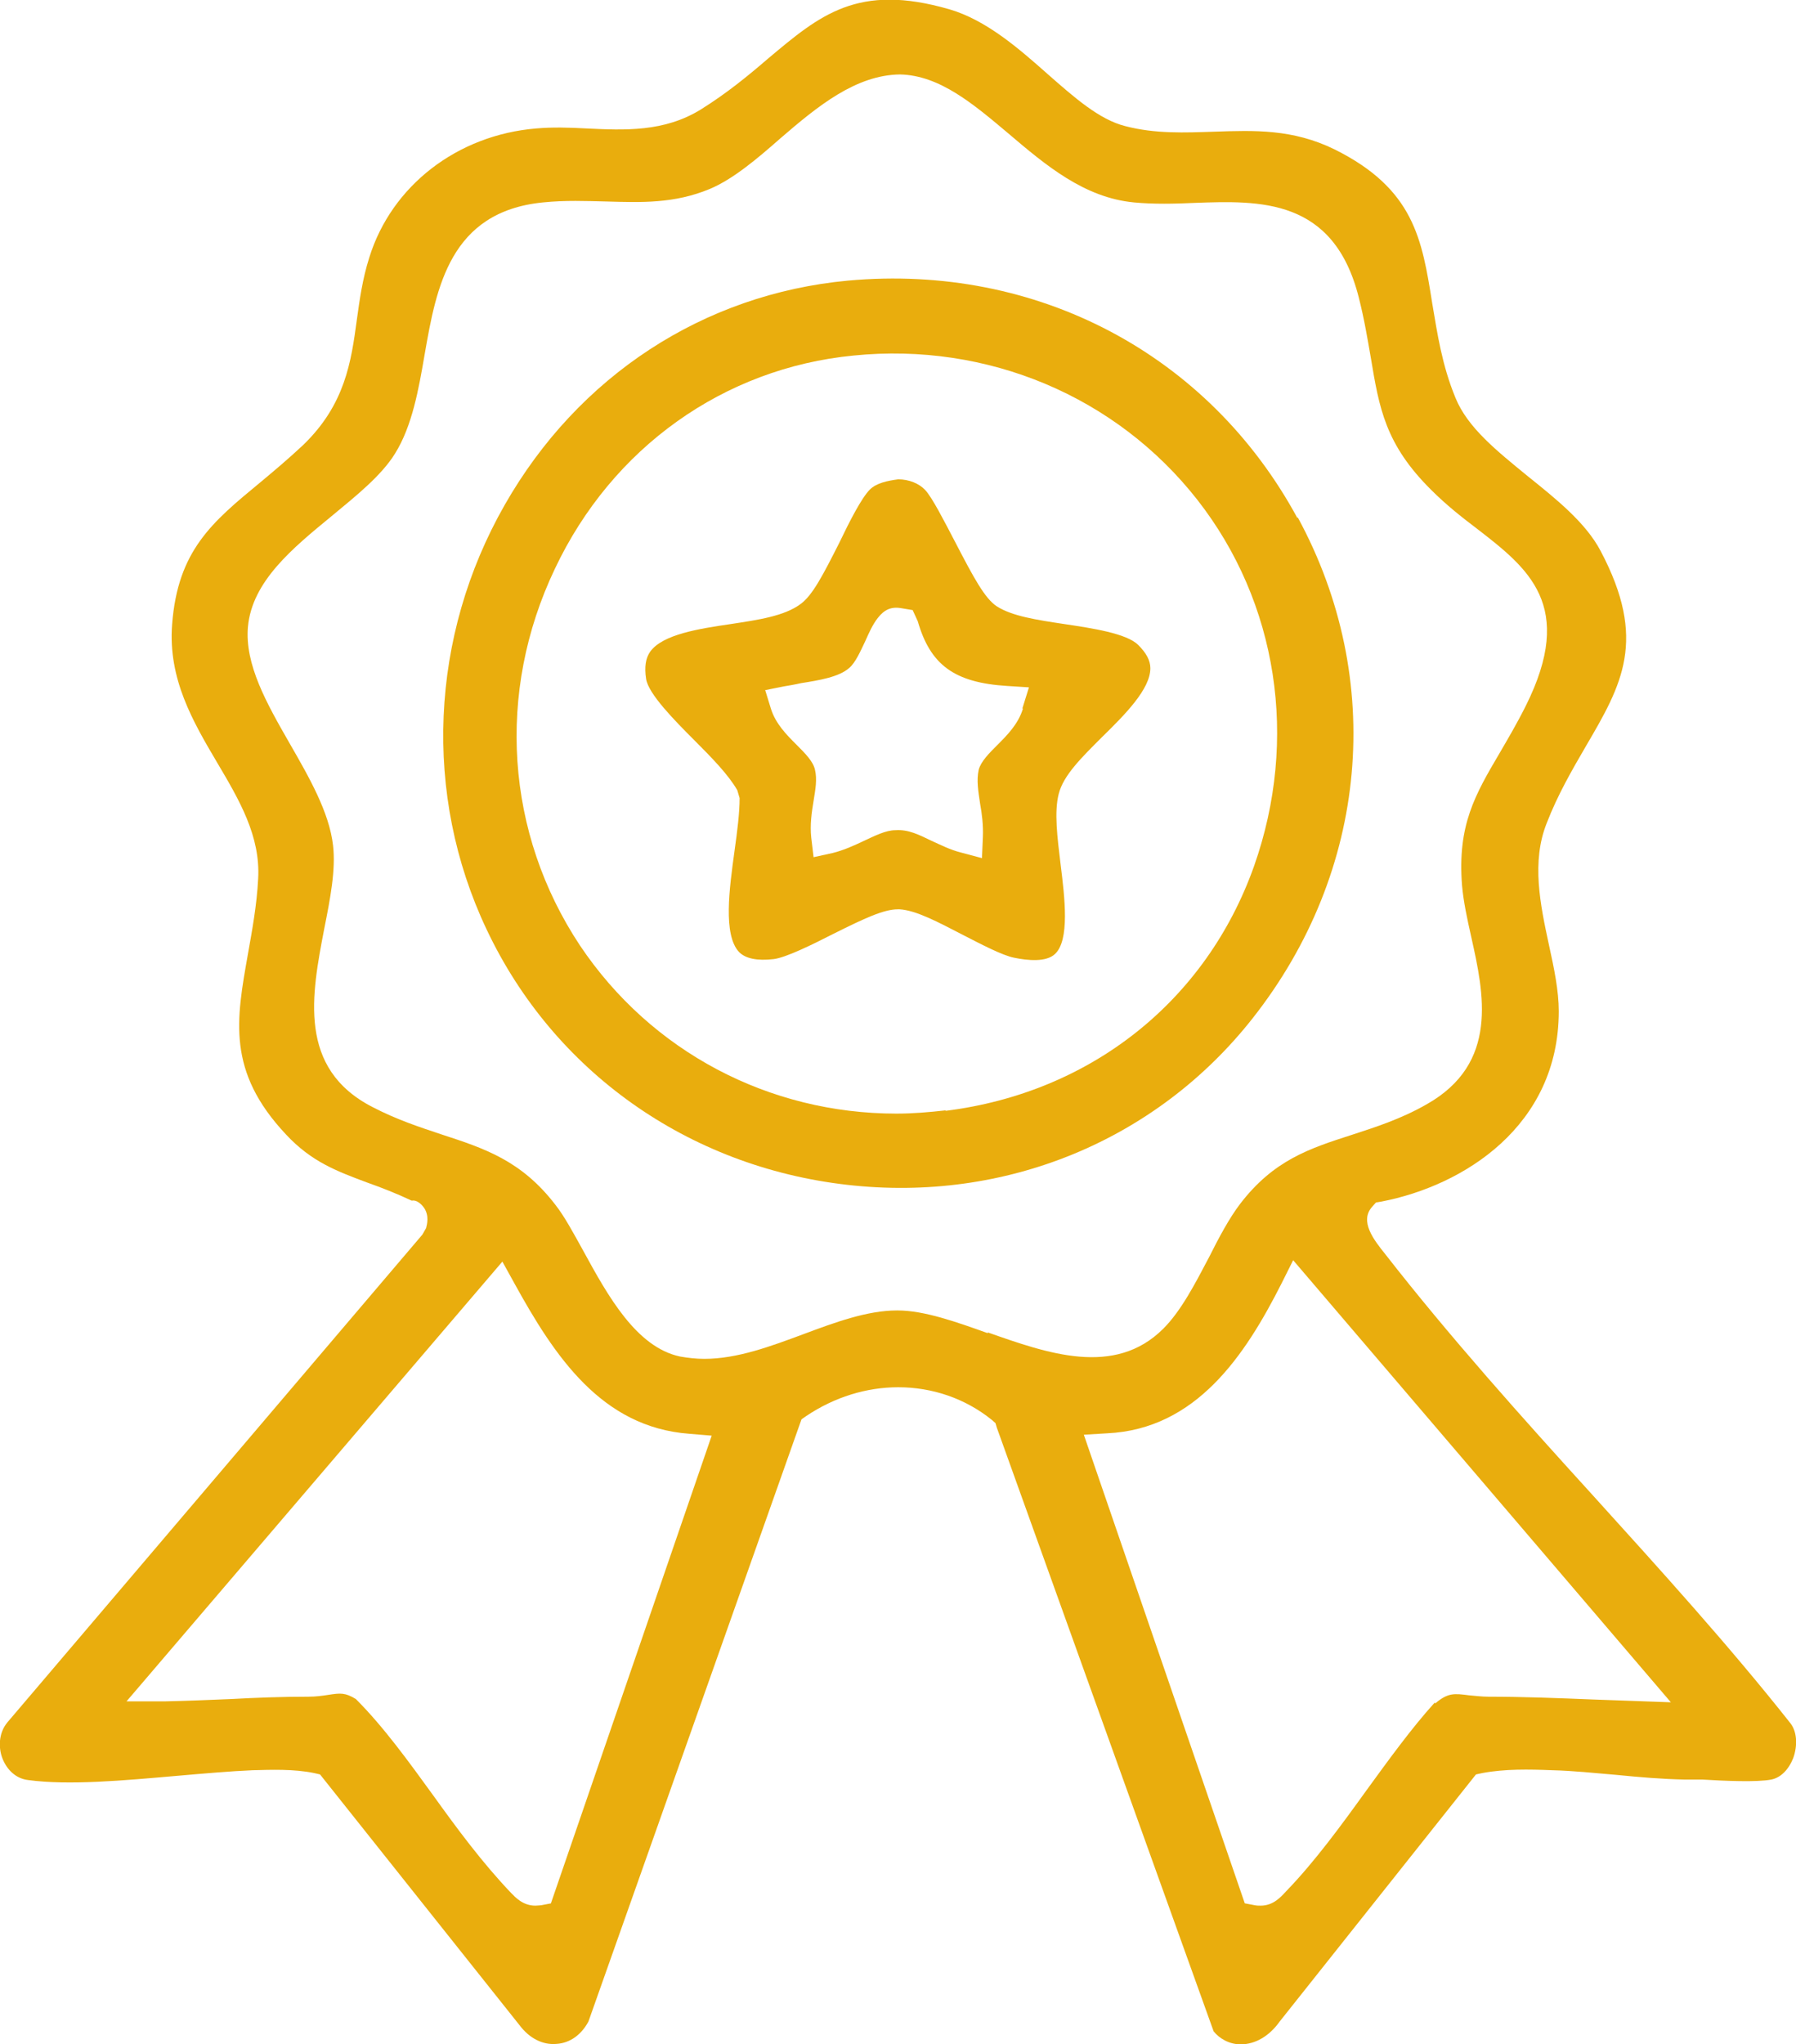
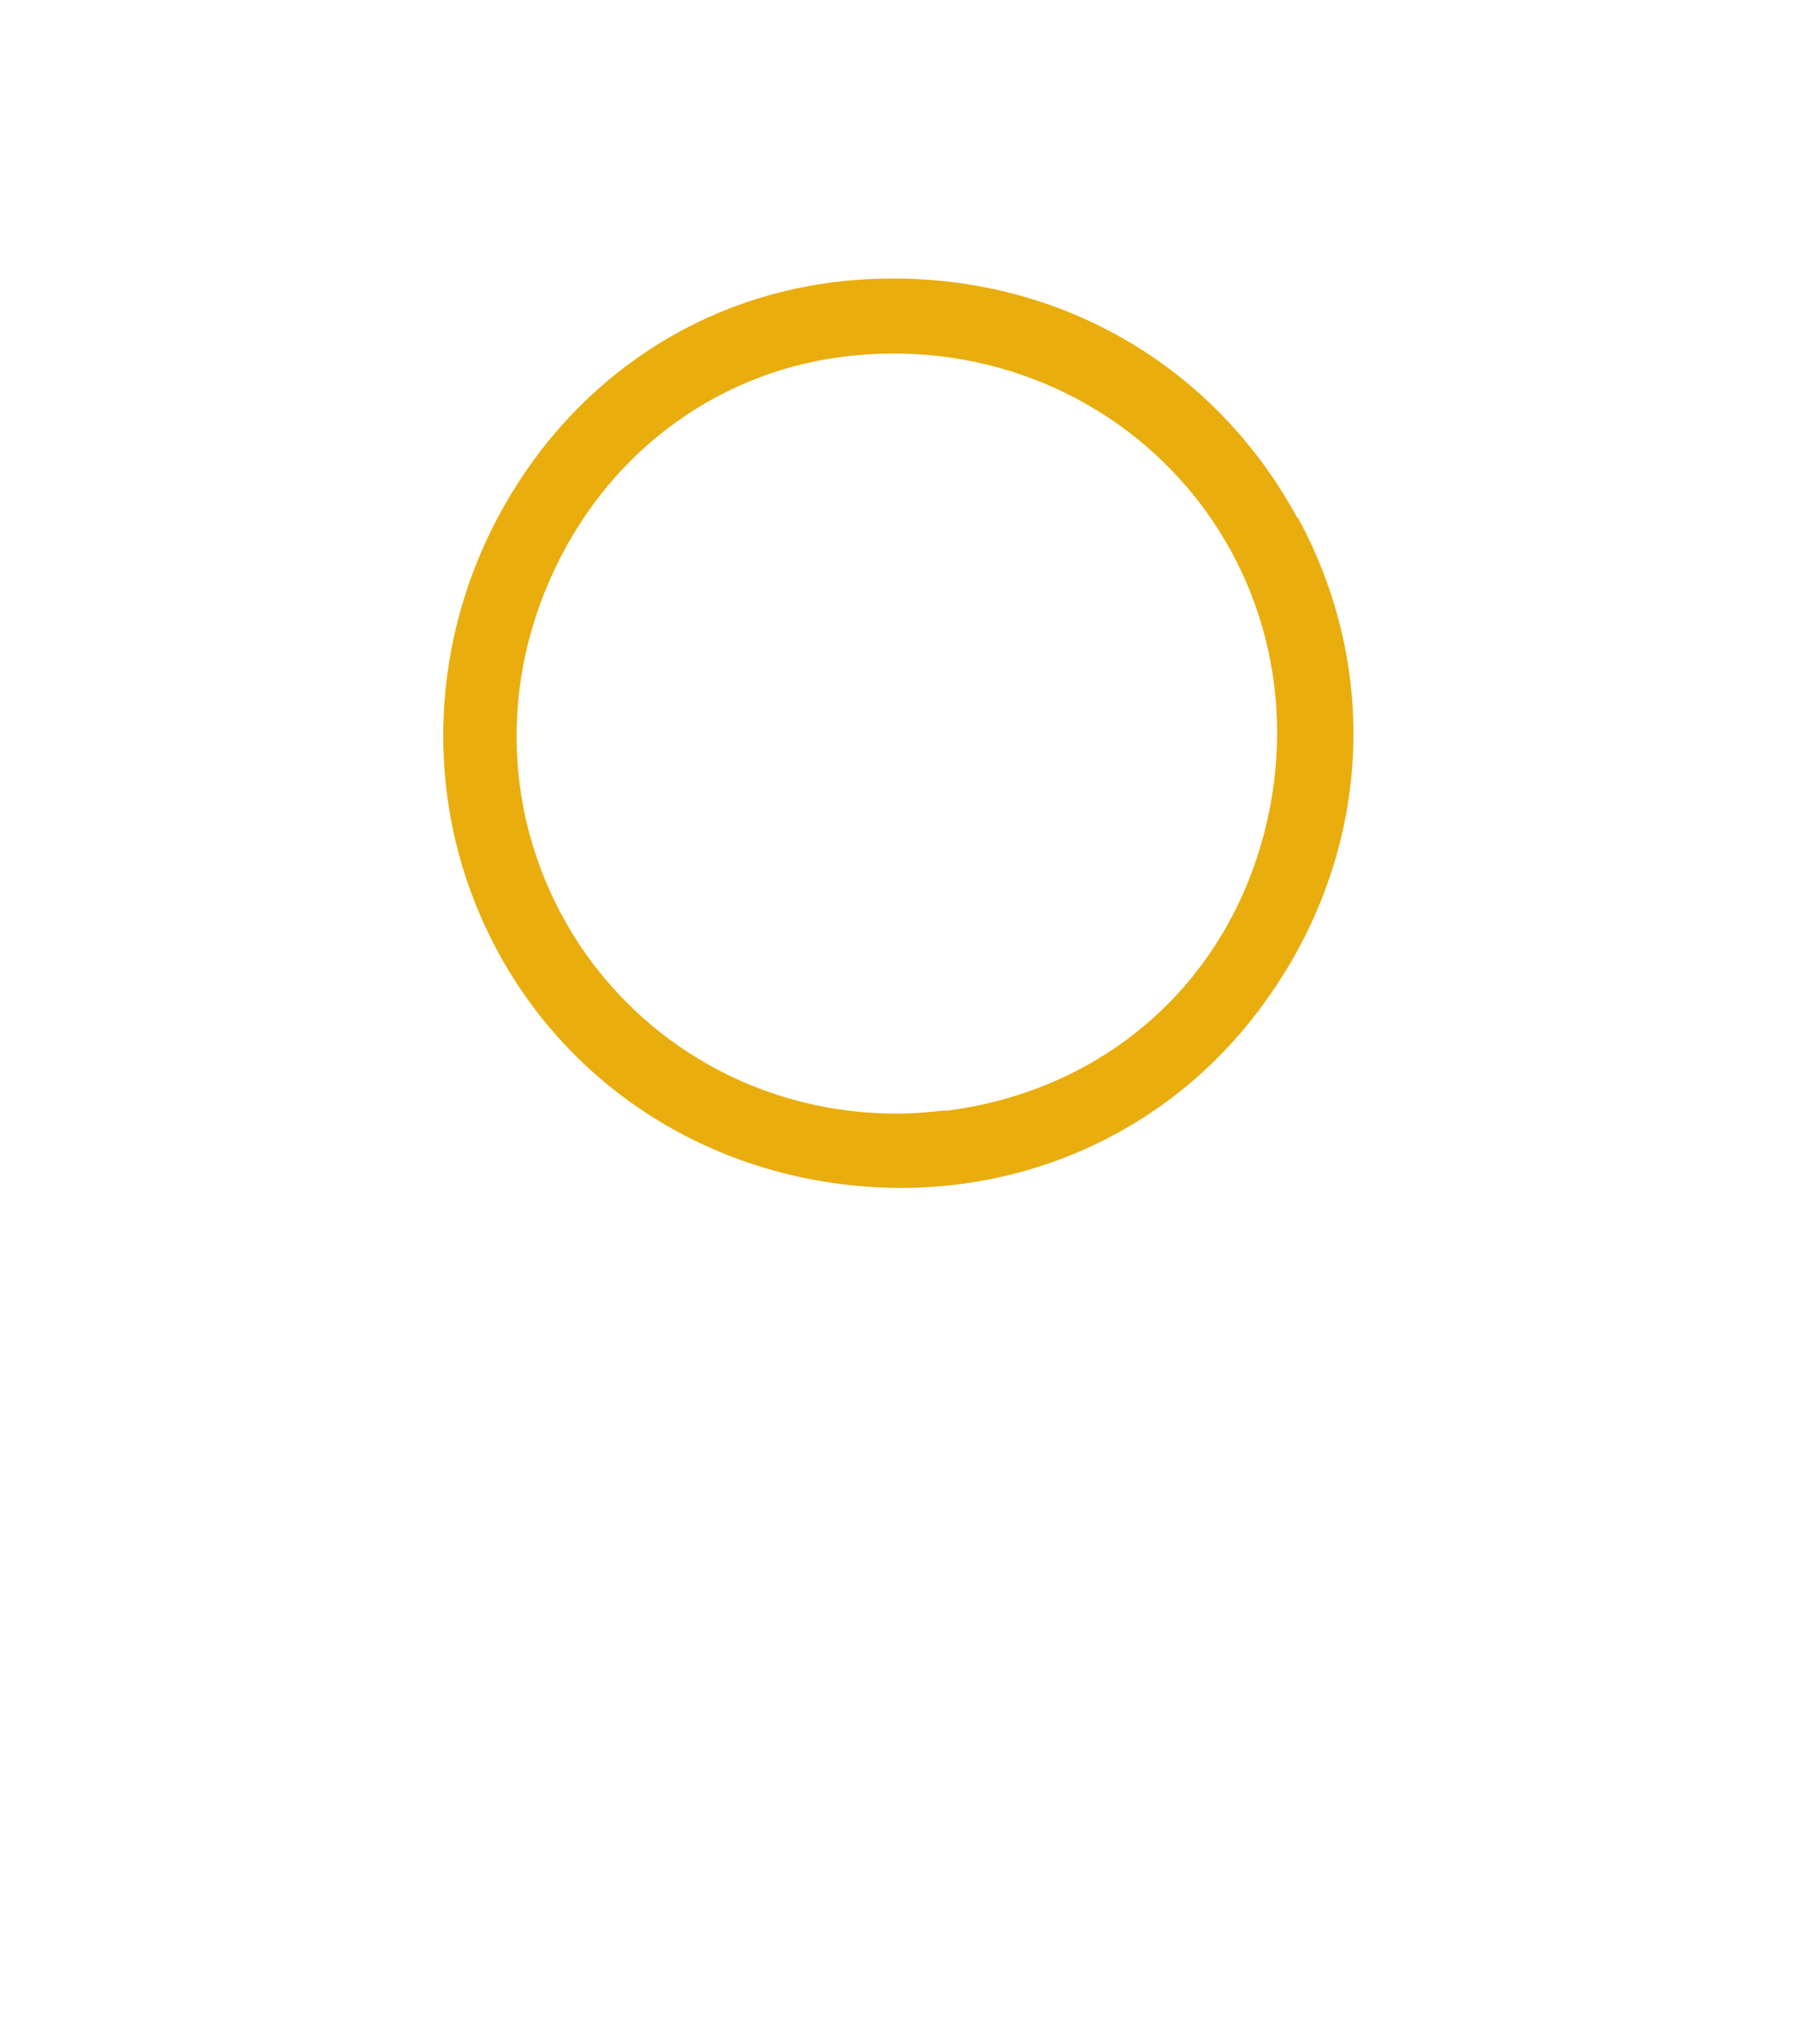
<svg xmlns="http://www.w3.org/2000/svg" id="Layer_2" data-name="Layer 2" viewBox="0 0 38.61 43.93">
  <defs>
    <style>      .cls-1 {        fill: #e9ad0d;      }    </style>
  </defs>
  <g id="Layer_6" data-name="Layer 6">
    <g>
-       <path class="cls-1" d="M31.87,38.1c.48-.09,1-.08,1.5-.06.44.01.91.06,1.38.1.5.05.99.09,1.45.1h.39c.5.03,1.18.06,1.49,0,.2-.04.37-.21.47-.46.1-.28.08-.57-.06-.75-1.32-1.67-2.81-3.31-4.25-4.9-1.52-1.67-3.08-3.41-4.46-5.18-.25-.31-.56-.71-.28-1.02l.08-.09.12-.02c1.76-.34,3.81-1.62,3.81-4.09,0-.44-.1-.92-.21-1.42-.19-.88-.38-1.79-.05-2.62.24-.62.55-1.15.84-1.65.78-1.33,1.33-2.29.32-4.2-.32-.61-.96-1.12-1.57-1.61-.66-.54-1.29-1.04-1.55-1.68-.29-.7-.39-1.38-.5-2.03-.22-1.38-.39-2.46-2.1-3.31-.9-.44-1.72-.41-2.59-.38-.62.02-1.26.05-1.91-.12-.56-.14-1.1-.62-1.67-1.12-.62-.55-1.32-1.16-2.11-1.39-1.97-.57-2.78.12-3.9,1.06-.43.37-.88.74-1.44,1.09-.79.49-1.64.45-2.47.41-.37-.02-.72-.03-1.07,0-1.7.14-3.11,1.23-3.59,2.77-.15.47-.21.92-.27,1.35-.12.89-.25,1.81-1.15,2.68-.32.3-.63.56-.93.81-1.03.85-1.77,1.46-1.89,3.05-.09,1.17.45,2.09.97,2.97.48.81.93,1.58.88,2.49-.03.58-.13,1.11-.22,1.62-.25,1.41-.46,2.52.82,3.88.55.59,1.1.79,1.74,1.03.31.11.62.23.96.39.1-.02.2.06.27.16.11.17.06.35.04.43l-.08.14L.16,37.01c-.2.24-.19.56-.11.77.1.26.3.44.55.47.88.12,2.06.01,3.21-.09.58-.05,1.14-.1,1.62-.12.39-.01.88-.03,1.32.06l.13.03,4.29,5.39c.21.28.5.43.8.4.29-.02.53-.2.68-.48l4.58-12.94.1-.07c.61-.41,1.3-.62,1.98-.62.73,0,1.44.24,2.01.7l.08.07.03.1,4.66,12.97c.12.15.33.28.58.28.32,0,.62-.18.84-.49l4.22-5.31.14-.03ZM11.85,40.9l-.21.04s-.09.01-.13.01c-.27,0-.43-.18-.52-.27-.62-.65-1.16-1.38-1.67-2.09-.53-.73-1.07-1.48-1.67-2.08-.23-.14-.33-.13-.59-.09-.13.02-.27.04-.43.04-.56,0-1.11.02-1.66.05-.47.02-.95.04-1.42.05h-.83s8.08-9.45,8.08-9.45l.26.47c.86,1.56,1.87,3.09,3.76,3.23l.48.04-3.46,10.06ZM21.24,28.65c-.67-.24-1.37-.49-1.94-.49h-.02c-.64,0-1.34.26-2.01.51-.7.26-1.42.53-2.13.53-.17,0-.35-.02-.52-.05-.94-.2-1.55-1.3-2.08-2.27-.21-.38-.41-.75-.6-.99-.73-.95-1.52-1.21-2.44-1.51-.48-.16-.97-.32-1.49-.59-1.62-.83-1.31-2.42-1.04-3.83.13-.65.25-1.27.19-1.79-.08-.71-.51-1.46-.93-2.19-.5-.87-.97-1.7-.9-2.51.09-.98.96-1.69,1.8-2.38.52-.43,1.07-.87,1.36-1.34.37-.59.51-1.38.64-2.14.25-1.43.54-3.06,2.54-3.26.49-.05.93-.03,1.37-.02.74.02,1.45.05,2.22-.27.5-.21,1.02-.65,1.52-1.09.8-.69,1.62-1.36,2.57-1.37.85.02,1.57.63,2.33,1.27.8.68,1.63,1.38,2.7,1.48.42.04.87.03,1.3.01,1.4-.05,2.99-.11,3.53,2.03.12.47.19.9.26,1.3.18,1.08.31,1.86,1.3,2.84.32.32.65.58.98.83,1.1.85,2.13,1.65,1.05,3.81-.19.38-.38.7-.56,1.01-.53.9-.91,1.55-.81,2.84.03.35.11.72.2,1.12.27,1.21.6,2.71-.96,3.59-.56.32-1.1.49-1.62.66-.9.29-1.67.54-2.39,1.48-.23.3-.46.73-.67,1.15-.3.57-.6,1.15-.98,1.53-1.05,1.05-2.5.53-3.78.08ZM30.84,36.59c-.49.54-.99,1.23-1.47,1.89-.54.75-1.11,1.53-1.72,2.16-.12.13-.28.31-.55.31-.04,0-.08,0-.13-.01l-.21-.04-3.46-10.07.5-.03c1.92-.09,2.97-1.68,3.75-3.22l.25-.5,8.12,9.5-1.67-.06c-.75-.03-1.5-.06-2.25-.06-.15,0-.29-.02-.42-.03-.31-.04-.45-.06-.72.17Z" />
      <path class="cls-1" d="M27.89,11.13c-1.91-3.52-5.6-5.47-9.66-5.1-3.11.29-5.8,2.05-7.38,4.82-1.61,2.82-1.76,6.23-.39,9.12,1.44,3.05,4.33,5.1,7.75,5.49,3.4.39,6.65-.95,8.72-3.58,2.49-3.16,2.86-7.28.97-10.76ZM20.33,23.86c-.35.04-.71.07-1.06.07-2.74,0-5.27-1.33-6.8-3.61-1.6-2.41-1.81-5.44-.54-8.1,1.23-2.6,3.63-4.31,6.42-4.58,2.88-.29,5.65.88,7.39,3.1,1.73,2.21,2.18,5.15,1.22,7.87-1.03,2.9-3.51,4.87-6.63,5.26Z" />
-       <path class="cls-1" d="M24.47,13.86c-.25-.25-.99-.36-1.59-.45-.6-.09-1.12-.17-1.45-.38-.26-.17-.5-.62-.9-1.39-.23-.44-.49-.95-.64-1.11-.13-.14-.35-.23-.58-.23-.23.03-.47.08-.61.22-.18.18-.44.69-.66,1.15-.35.69-.57,1.12-.83,1.31-.35.26-.91.34-1.5.43-.68.1-1.46.22-1.73.59-.1.14-.13.33-.09.59.05.32.6.88,1.04,1.32.38.38.73.74.92,1.07l.05.17c0,.32-.05.71-.11,1.14-.11.8-.25,1.8.1,2.17.14.14.39.19.74.15.26-.03.83-.31,1.28-.54.68-.34,1.09-.53,1.39-.53.01,0,.03,0,.04,0,.35.02.82.27,1.38.56.39.2.83.43,1.08.48.29.06.69.1.88-.08.32-.3.21-1.21.12-1.93-.07-.58-.14-1.12-.04-1.51.1-.4.49-.78.93-1.22.49-.48,1.04-1.03,1.04-1.48,0-.17-.09-.33-.26-.5ZM21.99,15.23c-.1.33-.34.57-.55.78-.18.18-.35.35-.4.53-.05.23-.01.46.03.73.04.22.07.46.06.71l-.02.46-.45-.12c-.24-.06-.45-.17-.63-.25-.27-.13-.5-.25-.78-.23-.21,0-.44.12-.68.23-.21.1-.43.2-.67.26l-.41.09-.05-.42c-.03-.28.01-.55.05-.79.04-.25.08-.46.03-.67-.04-.18-.21-.35-.4-.54-.21-.21-.45-.45-.55-.78l-.12-.39.4-.08c.12-.02.24-.04.37-.07.38-.06.82-.13,1.04-.33.13-.11.24-.36.34-.57.08-.18.16-.36.27-.5.14-.18.29-.25.51-.21l.24.04.11.24c.27.94.79,1.32,1.92,1.39l.47.03-.14.45Z" />
    </g>
  </g>
</svg>